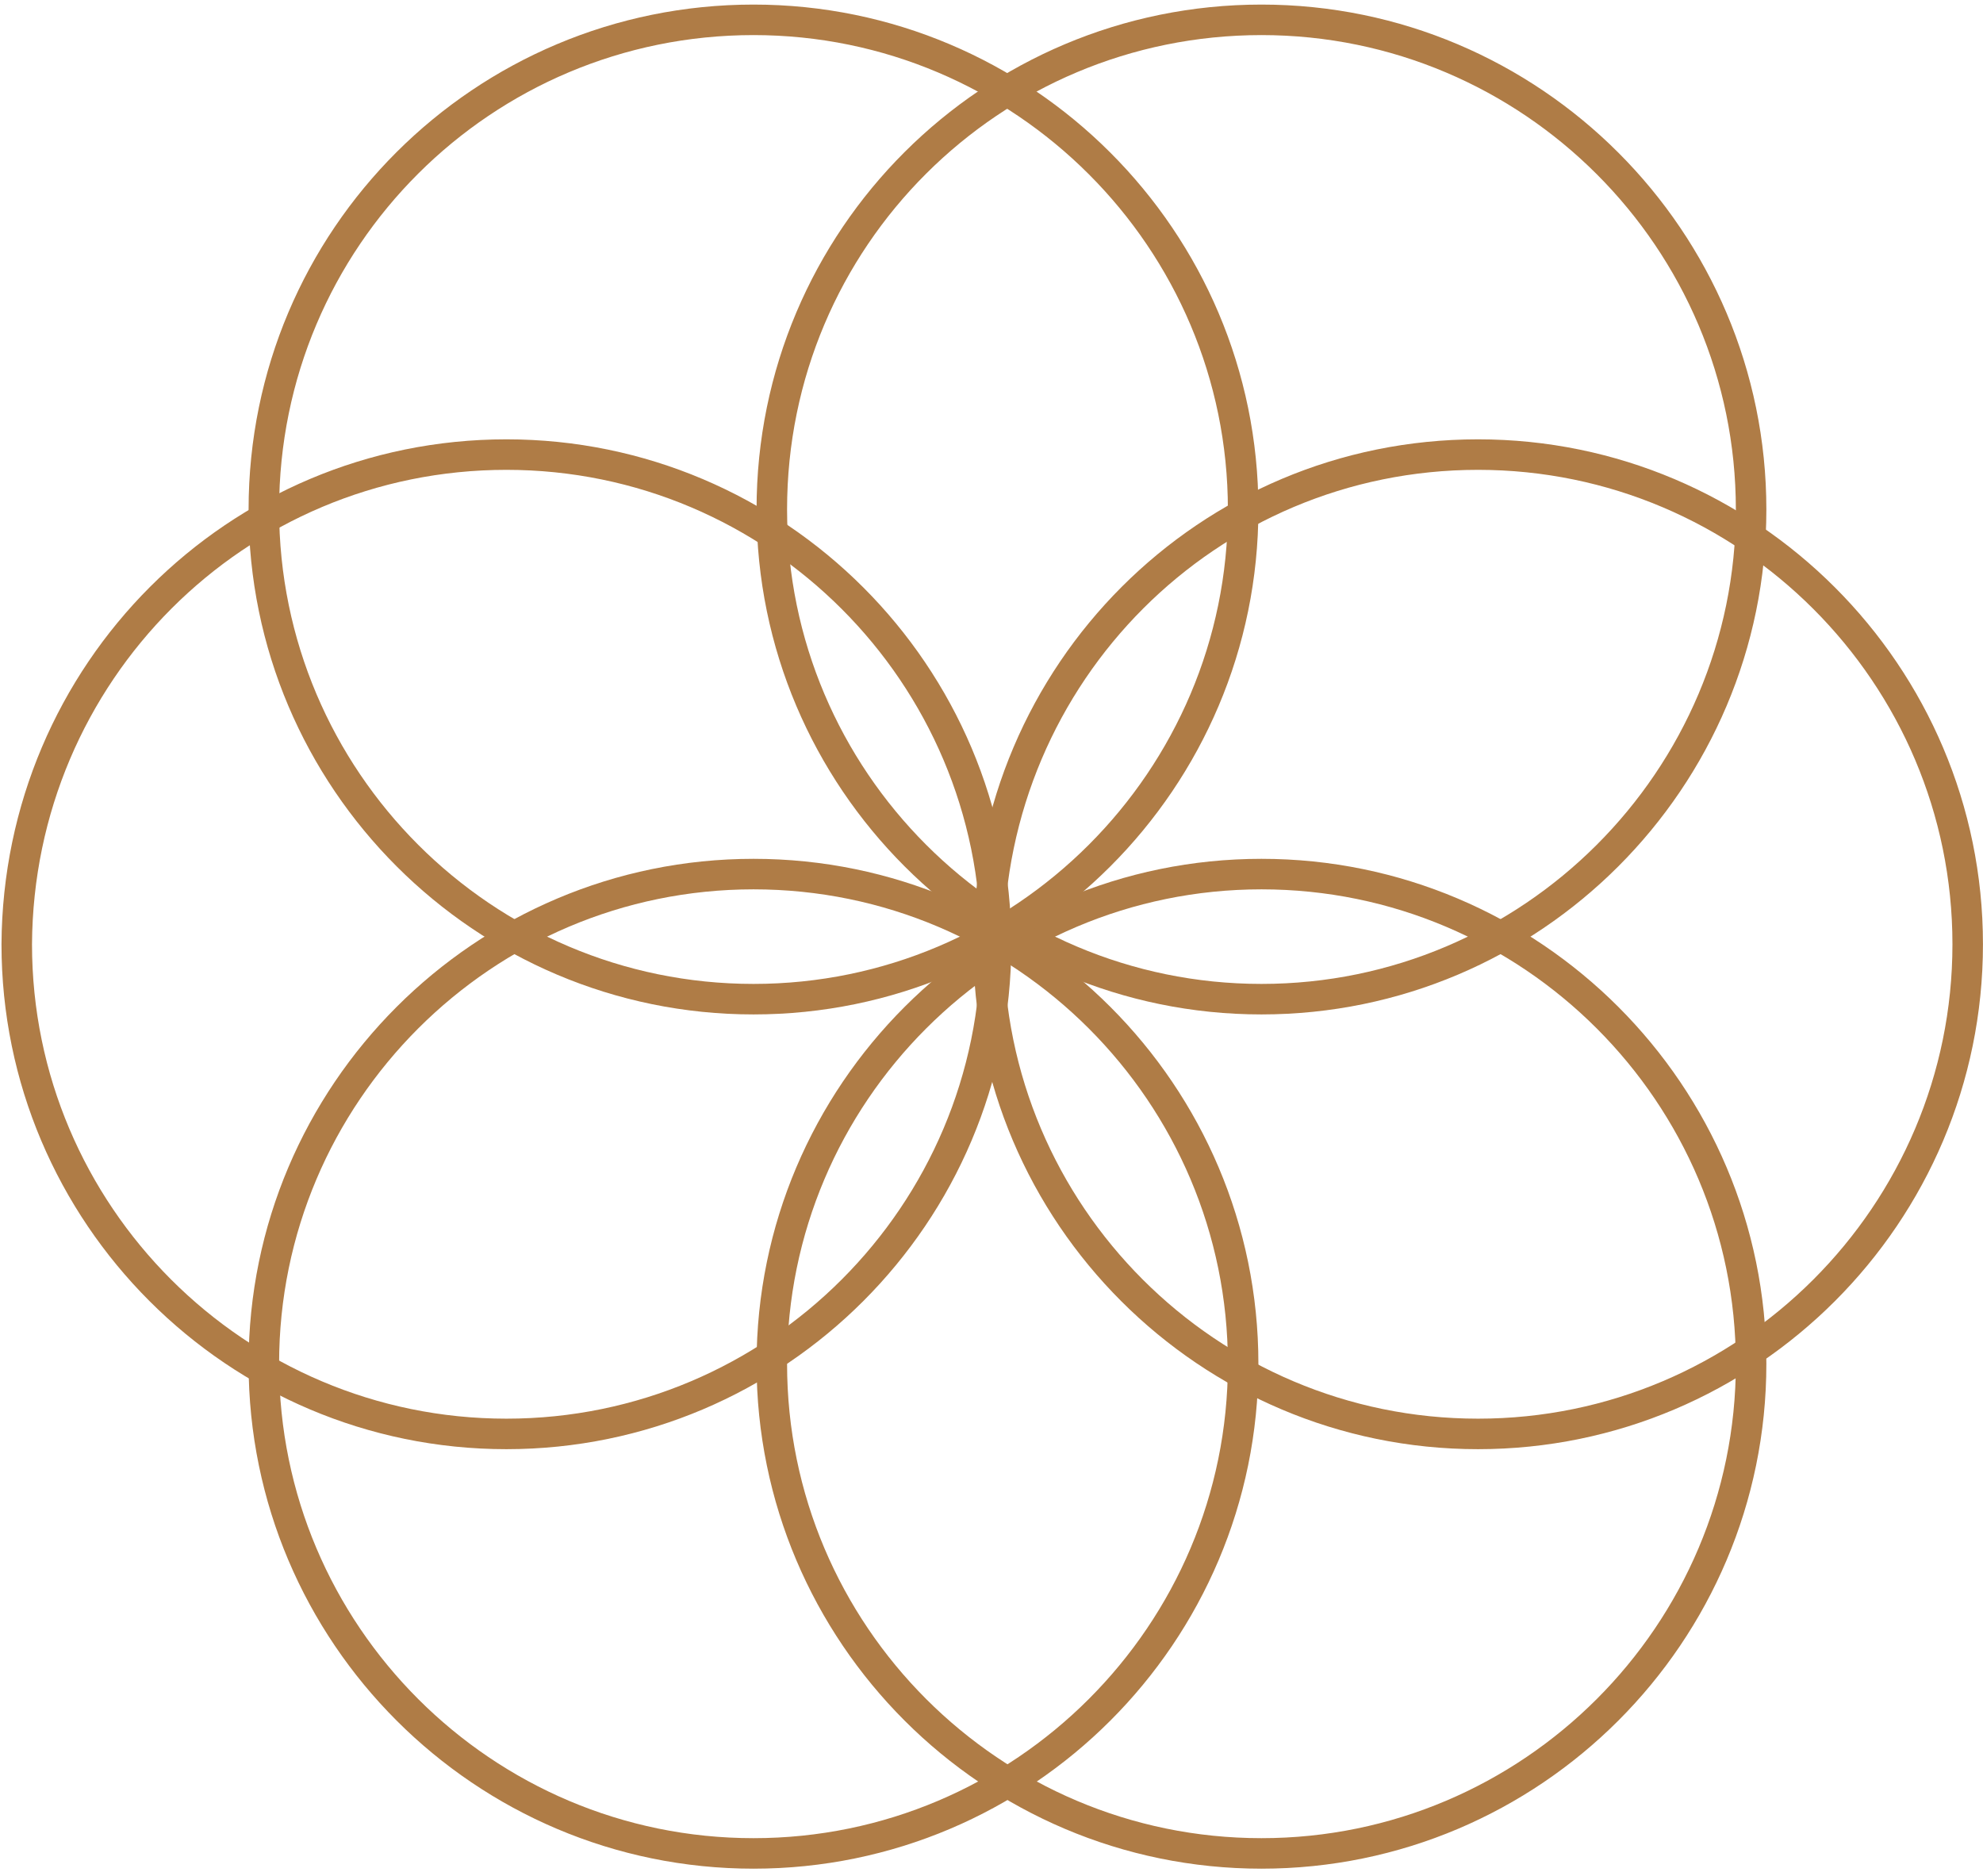
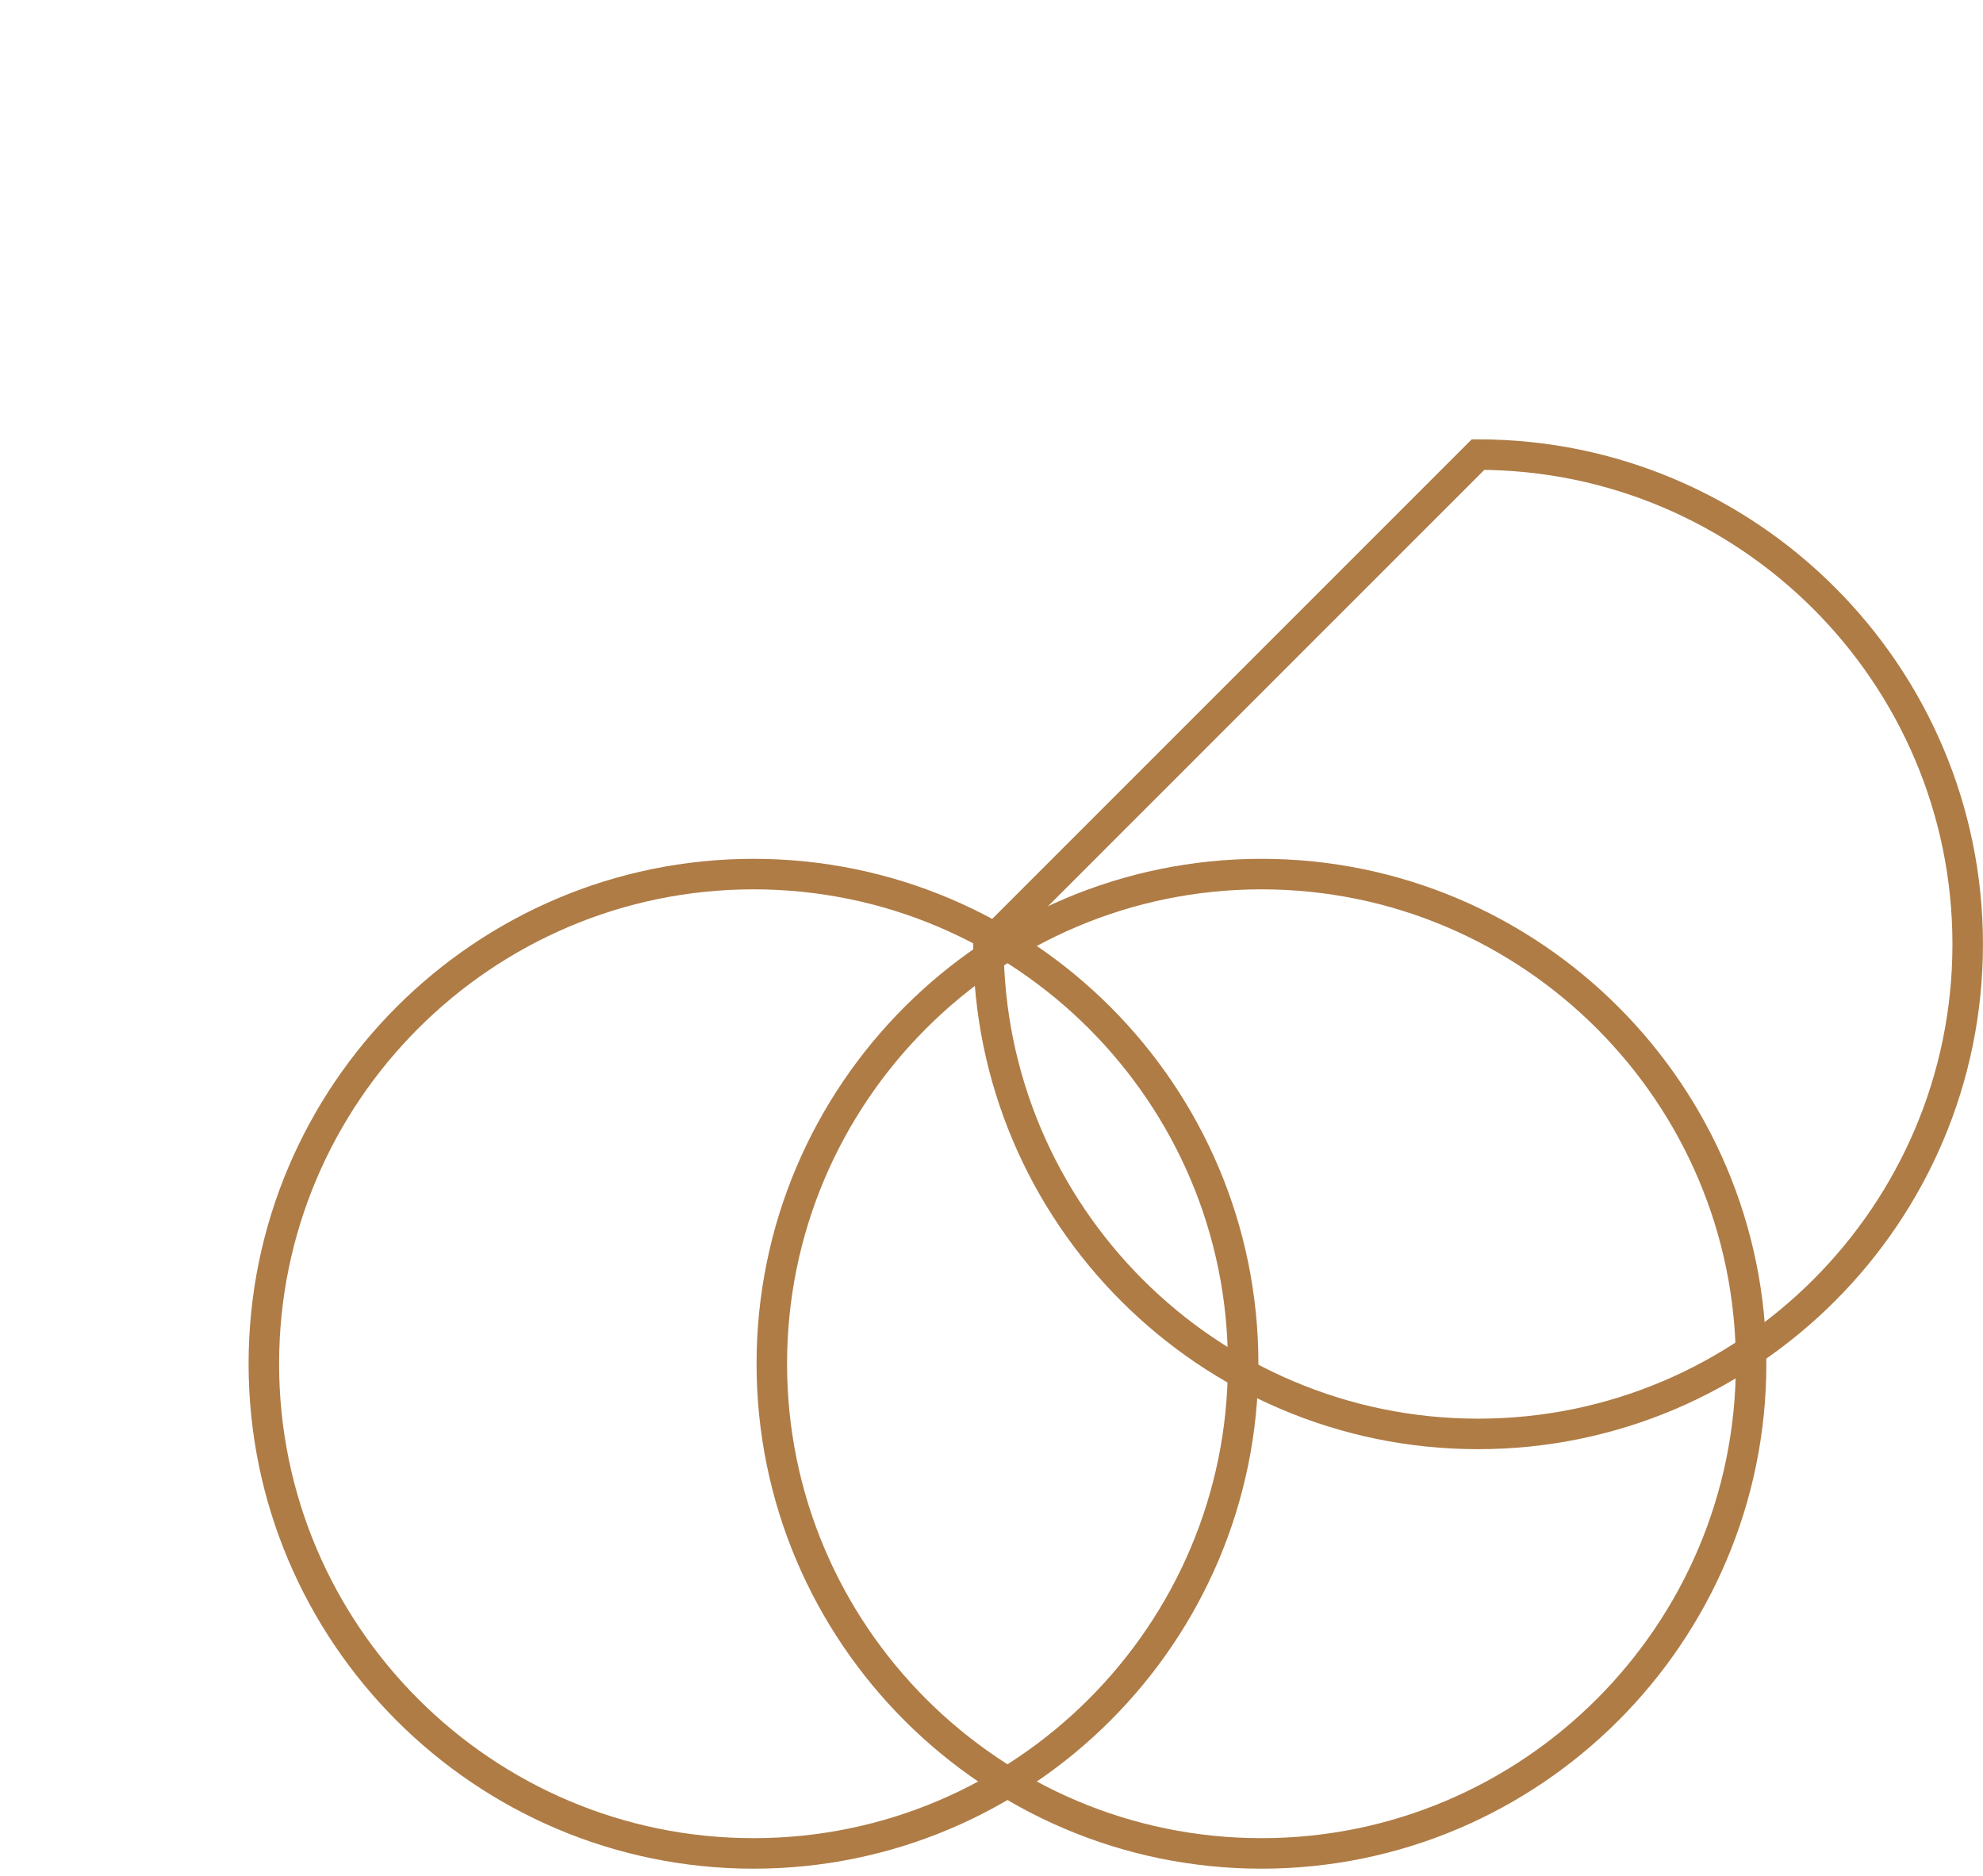
<svg xmlns="http://www.w3.org/2000/svg" width="130" height="123" viewBox="0 0 130 123" fill="none">
-   <path d="M33.198 29.8C50.898 29.8 65.298 44.2 65.298 61.9C65.298 79.6 50.898 94 33.198 94C15.498 94 1.098 79.6 1.098 61.9C1.198 44.1 15.498 29.8 33.198 29.8Z" stroke="#AF7C46" stroke-width="2" stroke-miterlimit="10" />
  <path d="M82.698 57.3C100.398 57.3 114.798 71.7 114.798 89.4C114.798 107.1 100.398 121.5 82.698 121.5C64.998 121.5 50.598 107.1 50.598 89.4C50.598 71.7 64.998 57.3 82.698 57.3Z" stroke="#AF7C46" stroke-width="2" stroke-miterlimit="10" />
-   <path d="M82.698 1.3C100.398 1.3 114.798 15.7 114.798 33.4C114.798 51.1 100.398 65.5 82.698 65.5C64.998 65.5 50.598 51.1 50.598 33.4C50.598 15.6 64.998 1.3 82.698 1.3Z" stroke="#AF7C46" stroke-width="2" stroke-miterlimit="10" />
  <path d="M49.397 57.3C67.097 57.3 81.497 71.7 81.497 89.4C81.497 107.1 67.097 121.5 49.397 121.5C31.697 121.5 17.297 107.1 17.297 89.4C17.297 71.7 31.697 57.3 49.397 57.3Z" stroke="#AF7C46" stroke-width="2" stroke-miterlimit="10" />
-   <path d="M49.397 1.3C67.097 1.3 81.497 15.7 81.497 33.4C81.497 51.1 67.097 65.5 49.397 65.5C31.697 65.5 17.297 51.1 17.297 33.4C17.297 15.6 31.697 1.3 49.397 1.3Z" stroke="#AF7C46" stroke-width="2" stroke-miterlimit="10" />
-   <path d="M96.897 29.8C114.597 29.8 128.997 44.2 128.997 61.9C128.997 79.6 114.597 94 96.897 94C79.197 94 64.797 79.6 64.797 61.9C64.897 44.1 79.197 29.8 96.897 29.8Z" stroke="#AF7C46" stroke-width="2" stroke-miterlimit="10" />
+   <path d="M96.897 29.8C114.597 29.8 128.997 44.2 128.997 61.9C128.997 79.6 114.597 94 96.897 94C79.197 94 64.797 79.6 64.797 61.9Z" stroke="#AF7C46" stroke-width="2" stroke-miterlimit="10" />
</svg>